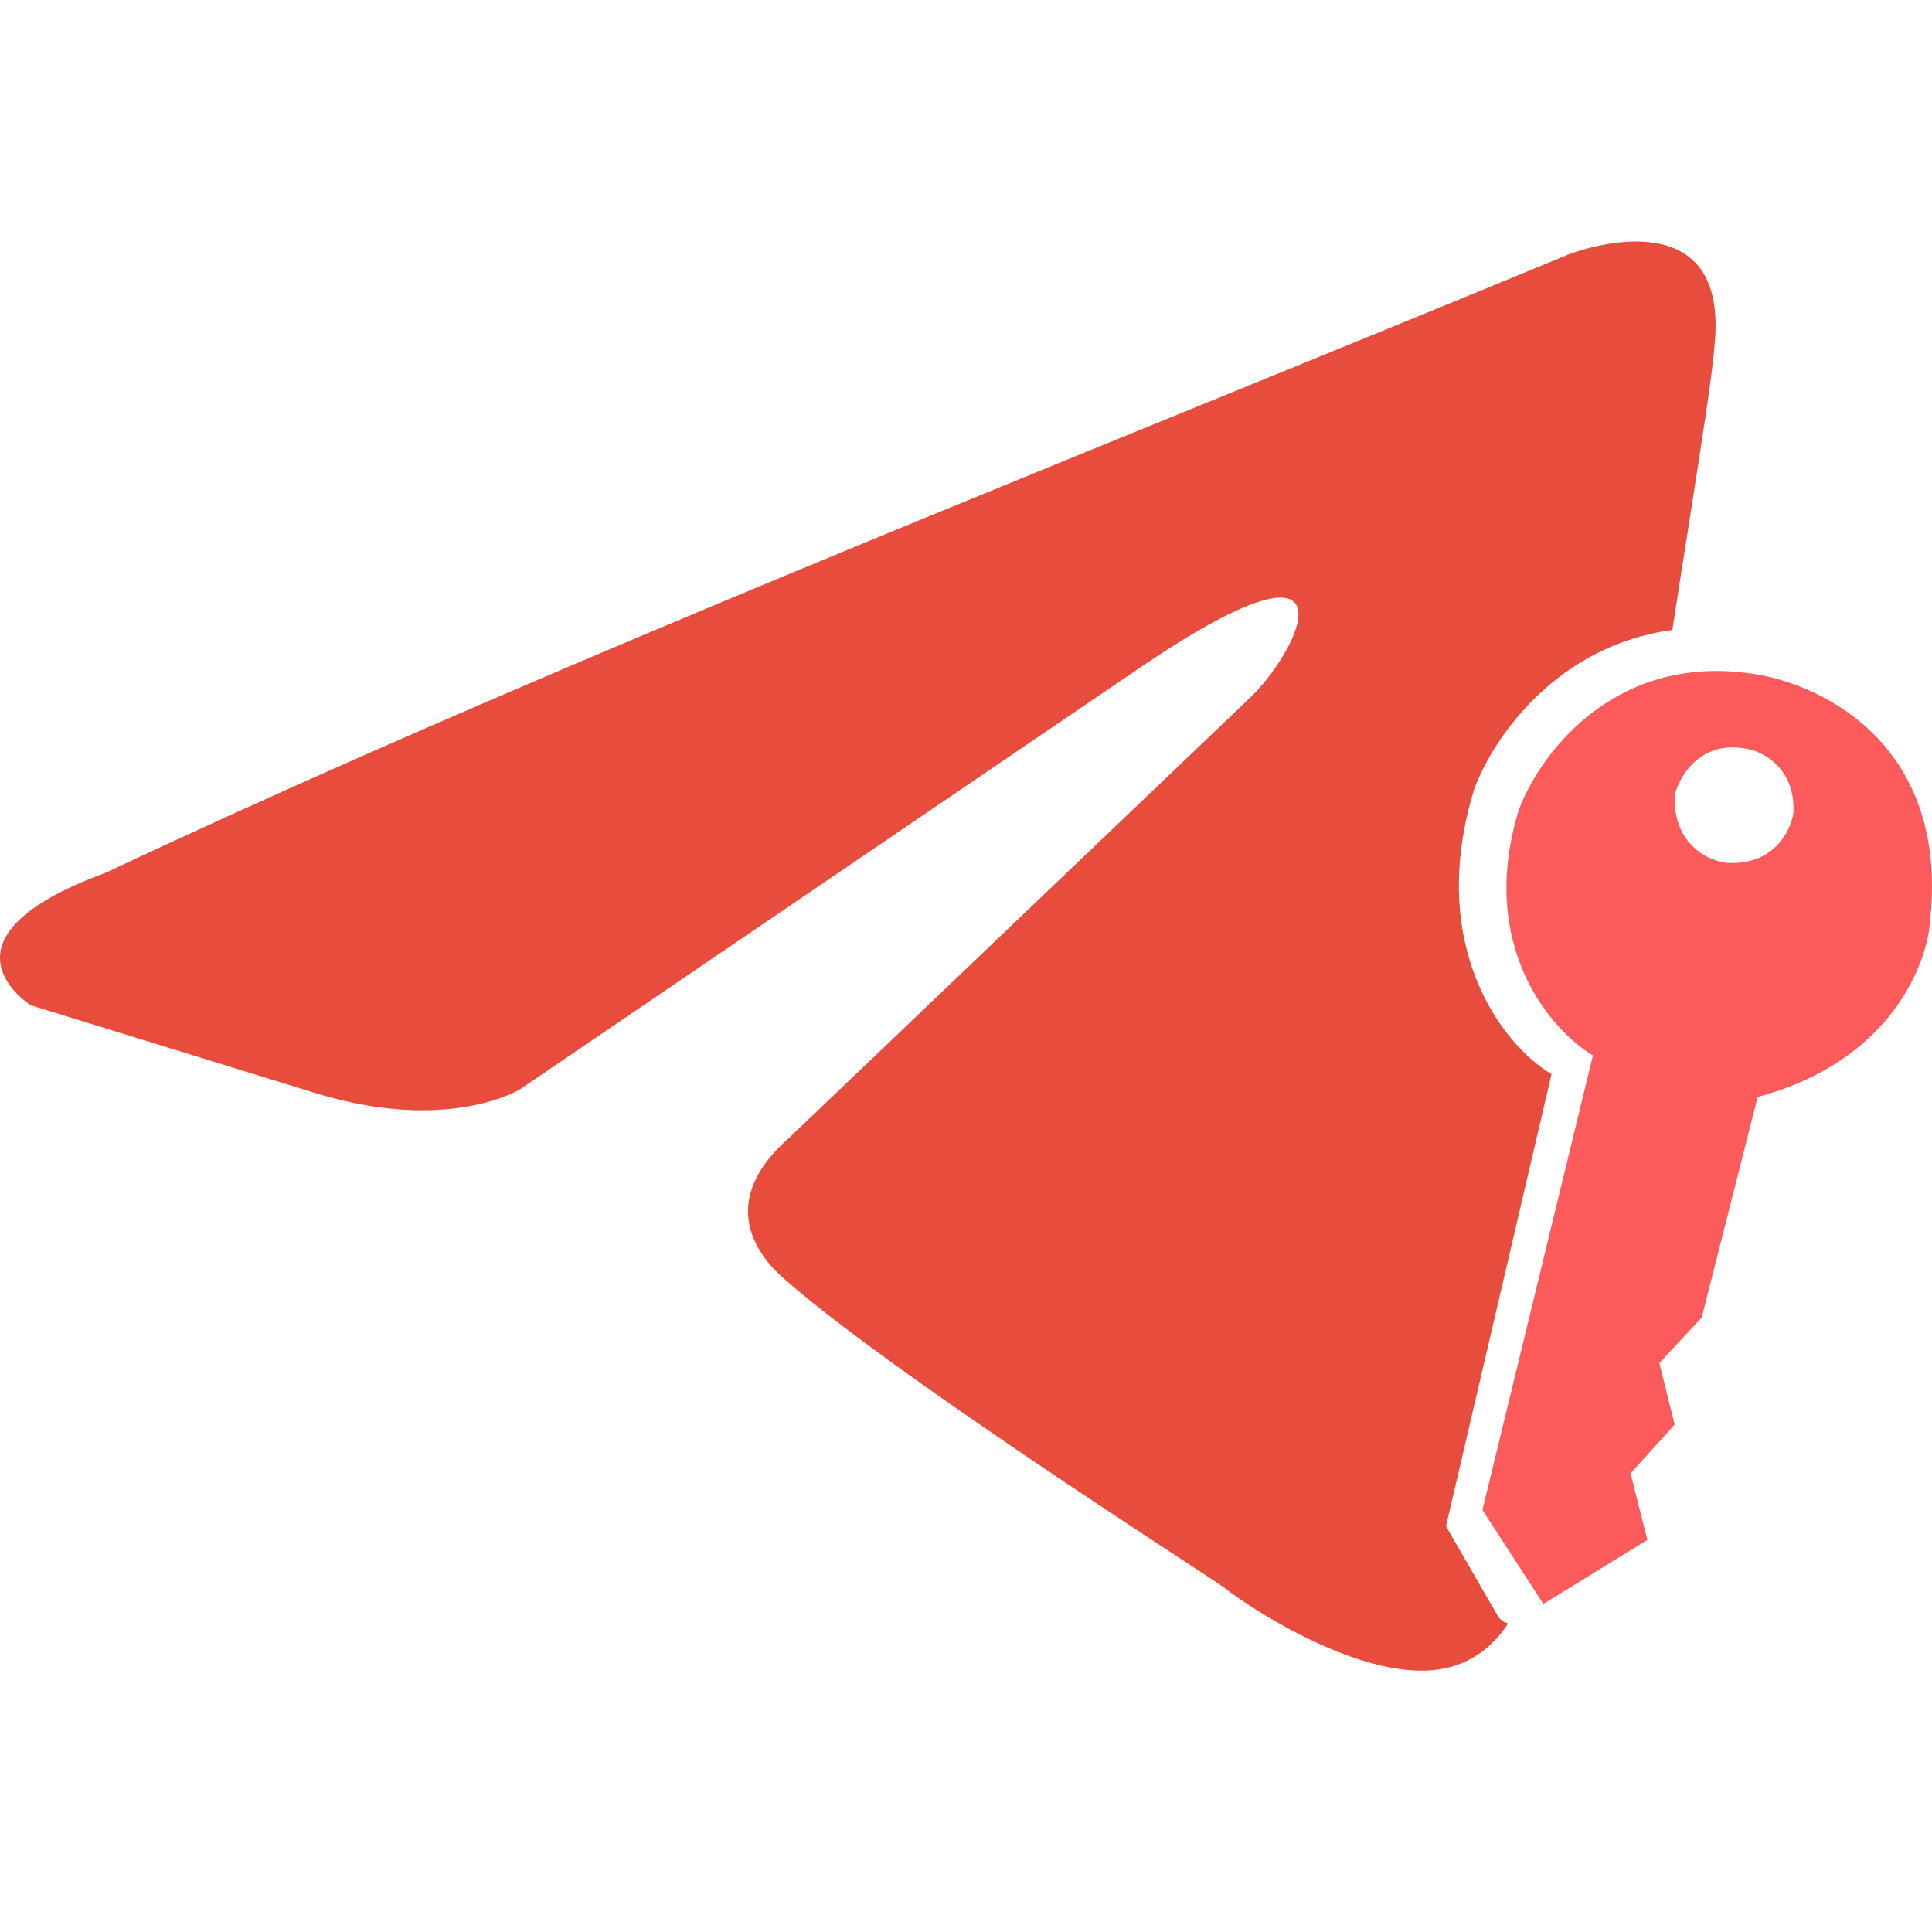
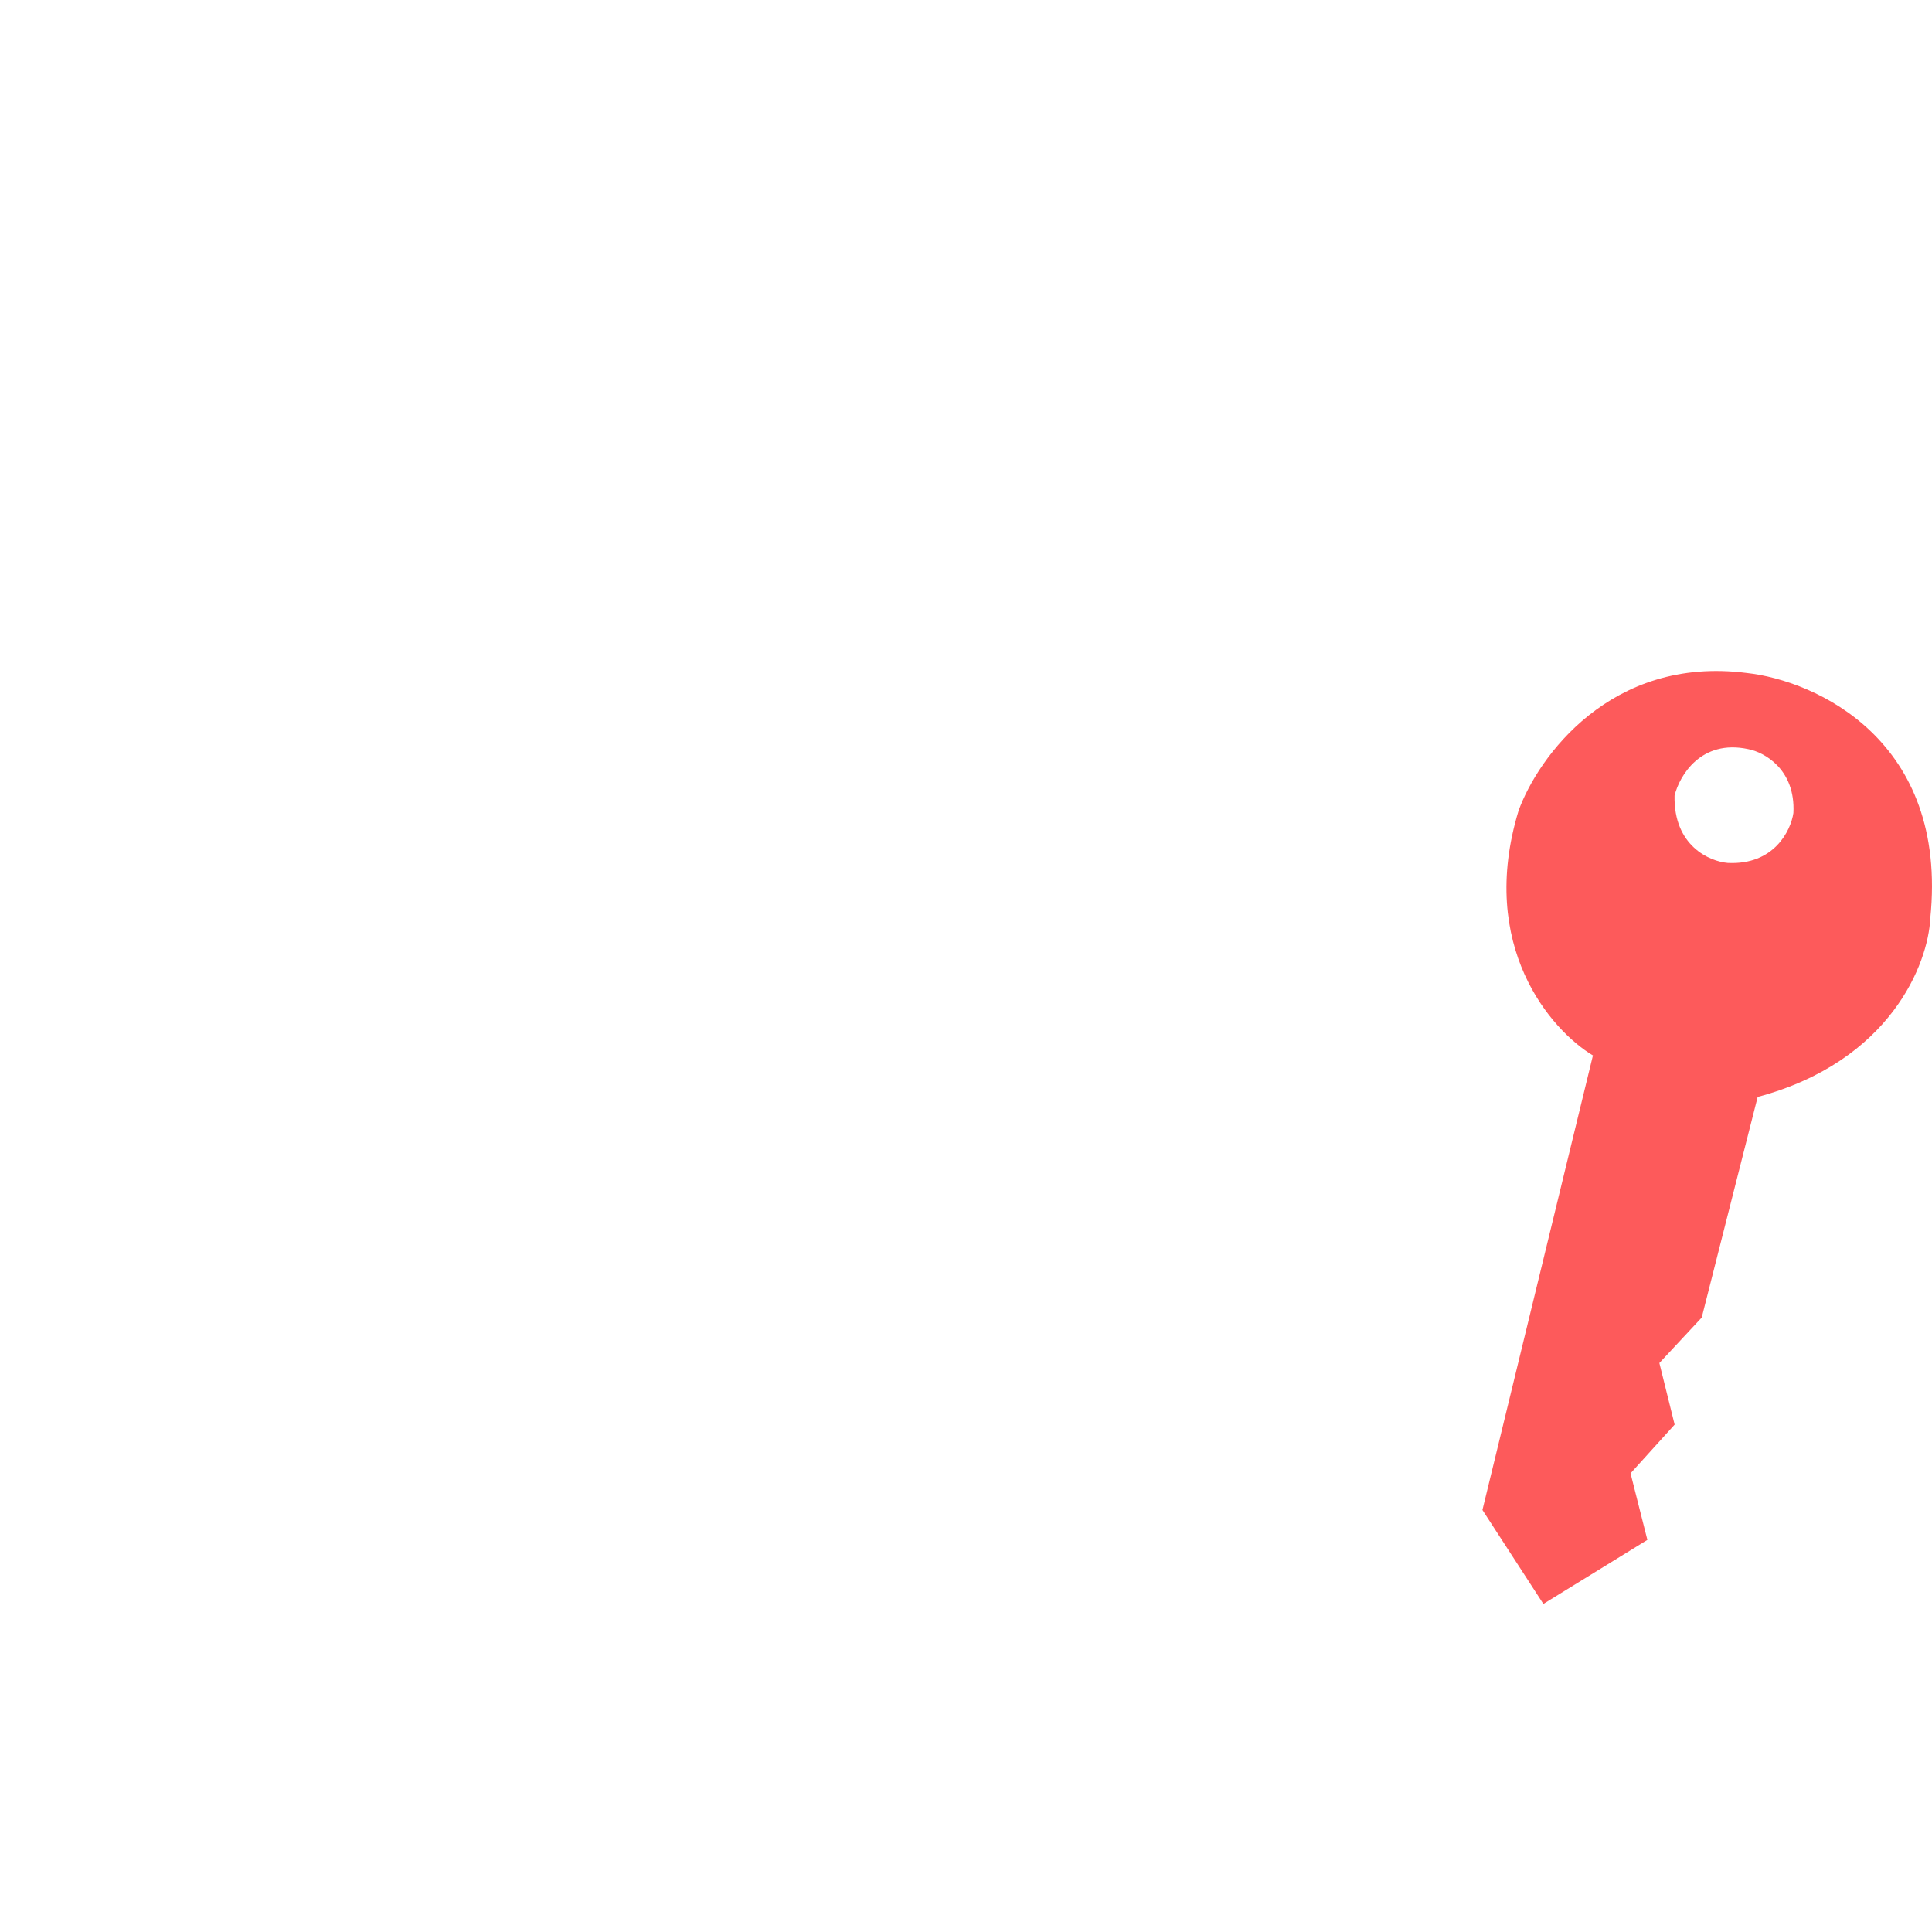
<svg xmlns="http://www.w3.org/2000/svg" width="72" height="72" viewBox="0 0 72 72" fill="none">
-   <path d="M63.906 12.763C64.401 7.165 58.487 9.47 58.487 9.47H58.484C54.105 11.283 49.588 13.124 45.023 14.986C30.92 20.737 16.352 26.677 3.94 32.524C-2.796 34.994 1.147 37.464 1.147 37.464L11.827 40.758C16.754 42.24 19.383 40.592 19.383 40.592L42.384 24.949C50.599 19.351 48.627 23.962 46.656 25.937L29.407 42.405C26.777 44.71 28.092 46.685 29.243 47.674C32.5 50.547 40.511 55.803 44.014 58.101C44.928 58.701 45.535 59.099 45.671 59.201C46.493 59.86 50.929 62.823 53.885 62.166C54.979 61.922 55.714 61.25 56.205 60.5C56.046 60.464 55.901 60.364 55.812 60.21L53.888 56.877L57.821 40.028C55.982 38.946 53.141 35.223 54.945 29.394C55.657 27.468 58.029 24.053 62.324 23.477C62.533 22.118 62.735 20.833 62.921 19.649C63.435 16.379 63.827 13.887 63.906 12.763Z" fill="#E84C3D" />
-   <path fill-rule="evenodd" clip-rule="evenodd" d="M59.364 39.333C57.8 38.395 55.056 35.258 56.594 30.207C57.314 28.227 60.022 24.431 65.093 25.08C67.658 25.36 72.618 27.581 71.936 34.229C71.86 35.893 70.467 39.553 65.503 40.88L63.418 49.102L61.84 50.796L62.409 53.091L60.766 54.907L61.393 57.387L57.517 59.774L55.246 56.272L59.364 39.333ZM62.406 29.65C62.586 28.913 63.388 27.536 65.157 27.919C65.751 28.034 66.918 28.671 66.835 30.298C66.739 30.954 66.115 32.244 64.389 32.159C63.712 32.103 62.366 31.524 62.406 29.65Z" fill="#FD5A5B" />
+   <path fill-rule="evenodd" clip-rule="evenodd" d="M59.364 39.333C57.8 38.395 55.056 35.258 56.594 30.207C57.314 28.227 60.022 24.431 65.093 25.08C67.658 25.36 72.618 27.581 71.936 34.229C71.86 35.893 70.467 39.553 65.503 40.88L63.418 49.102L61.84 50.796L62.409 53.091L60.766 54.907L61.393 57.387L57.517 59.774L55.246 56.272L59.364 39.333ZM62.406 29.65C62.586 28.913 63.388 27.536 65.157 27.919C65.751 28.034 66.918 28.671 66.835 30.298C66.739 30.954 66.115 32.244 64.389 32.159C63.712 32.103 62.366 31.524 62.406 29.65" fill="#FD5A5B" />
</svg>